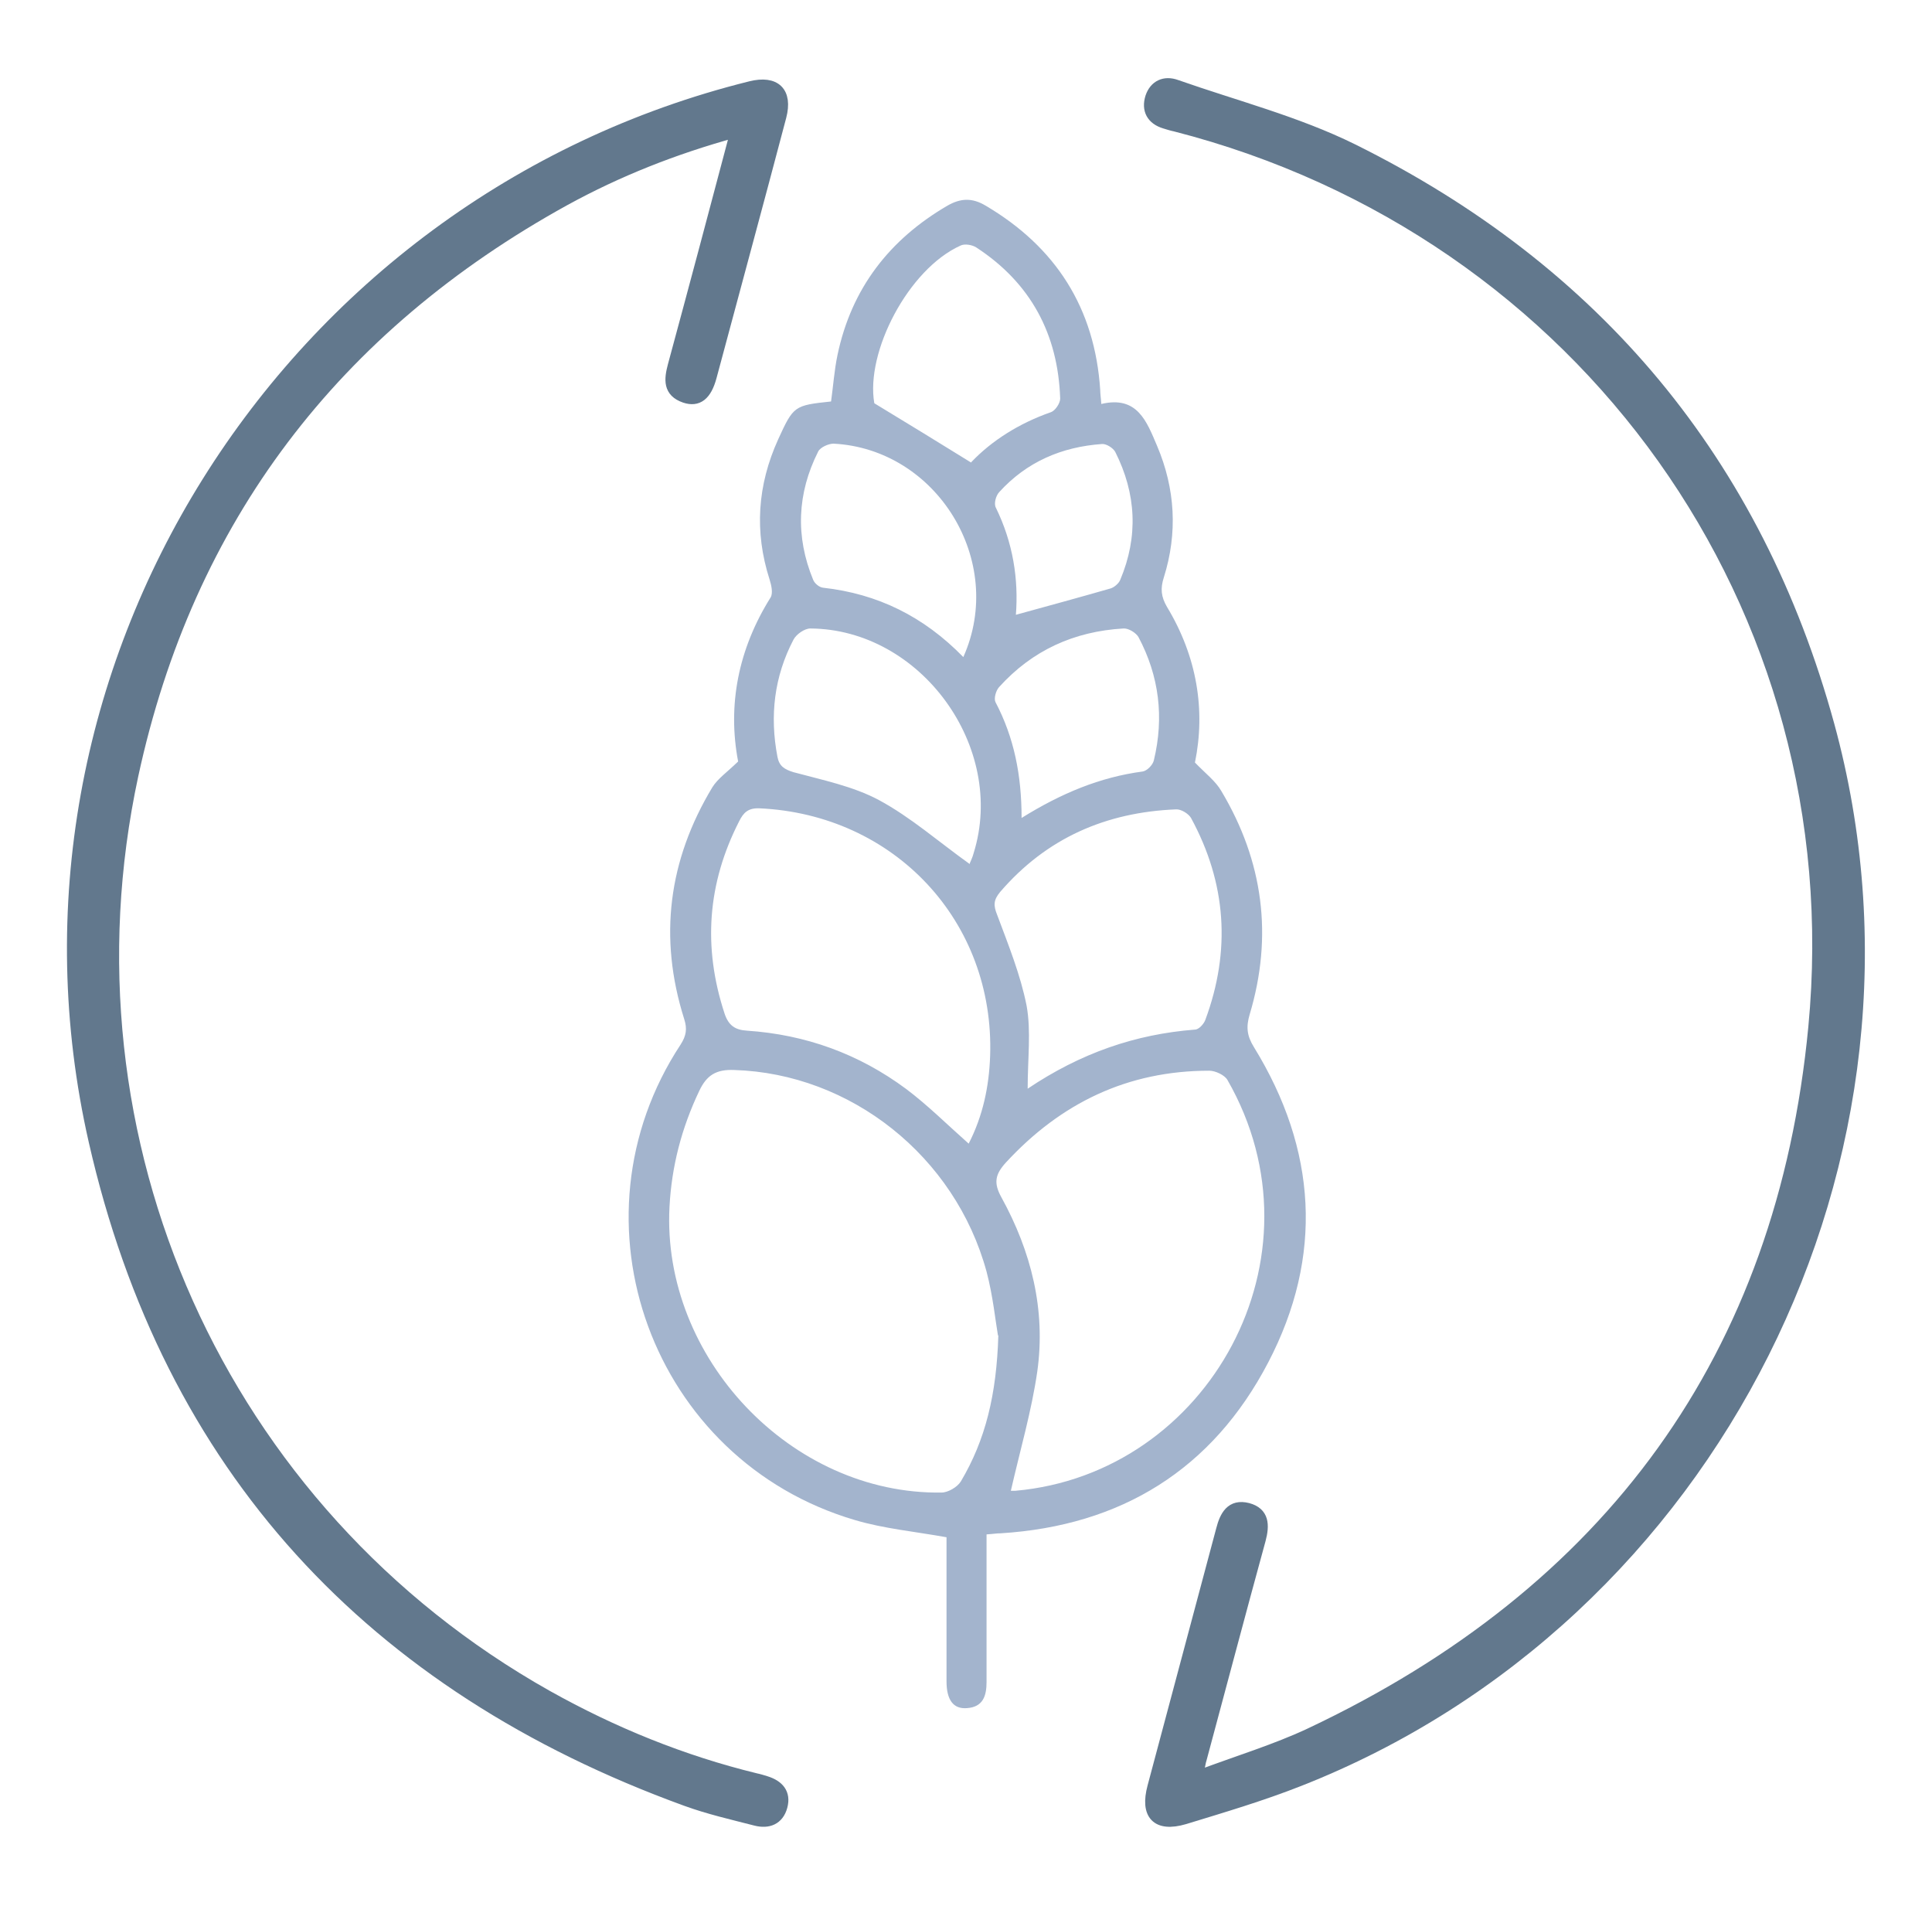
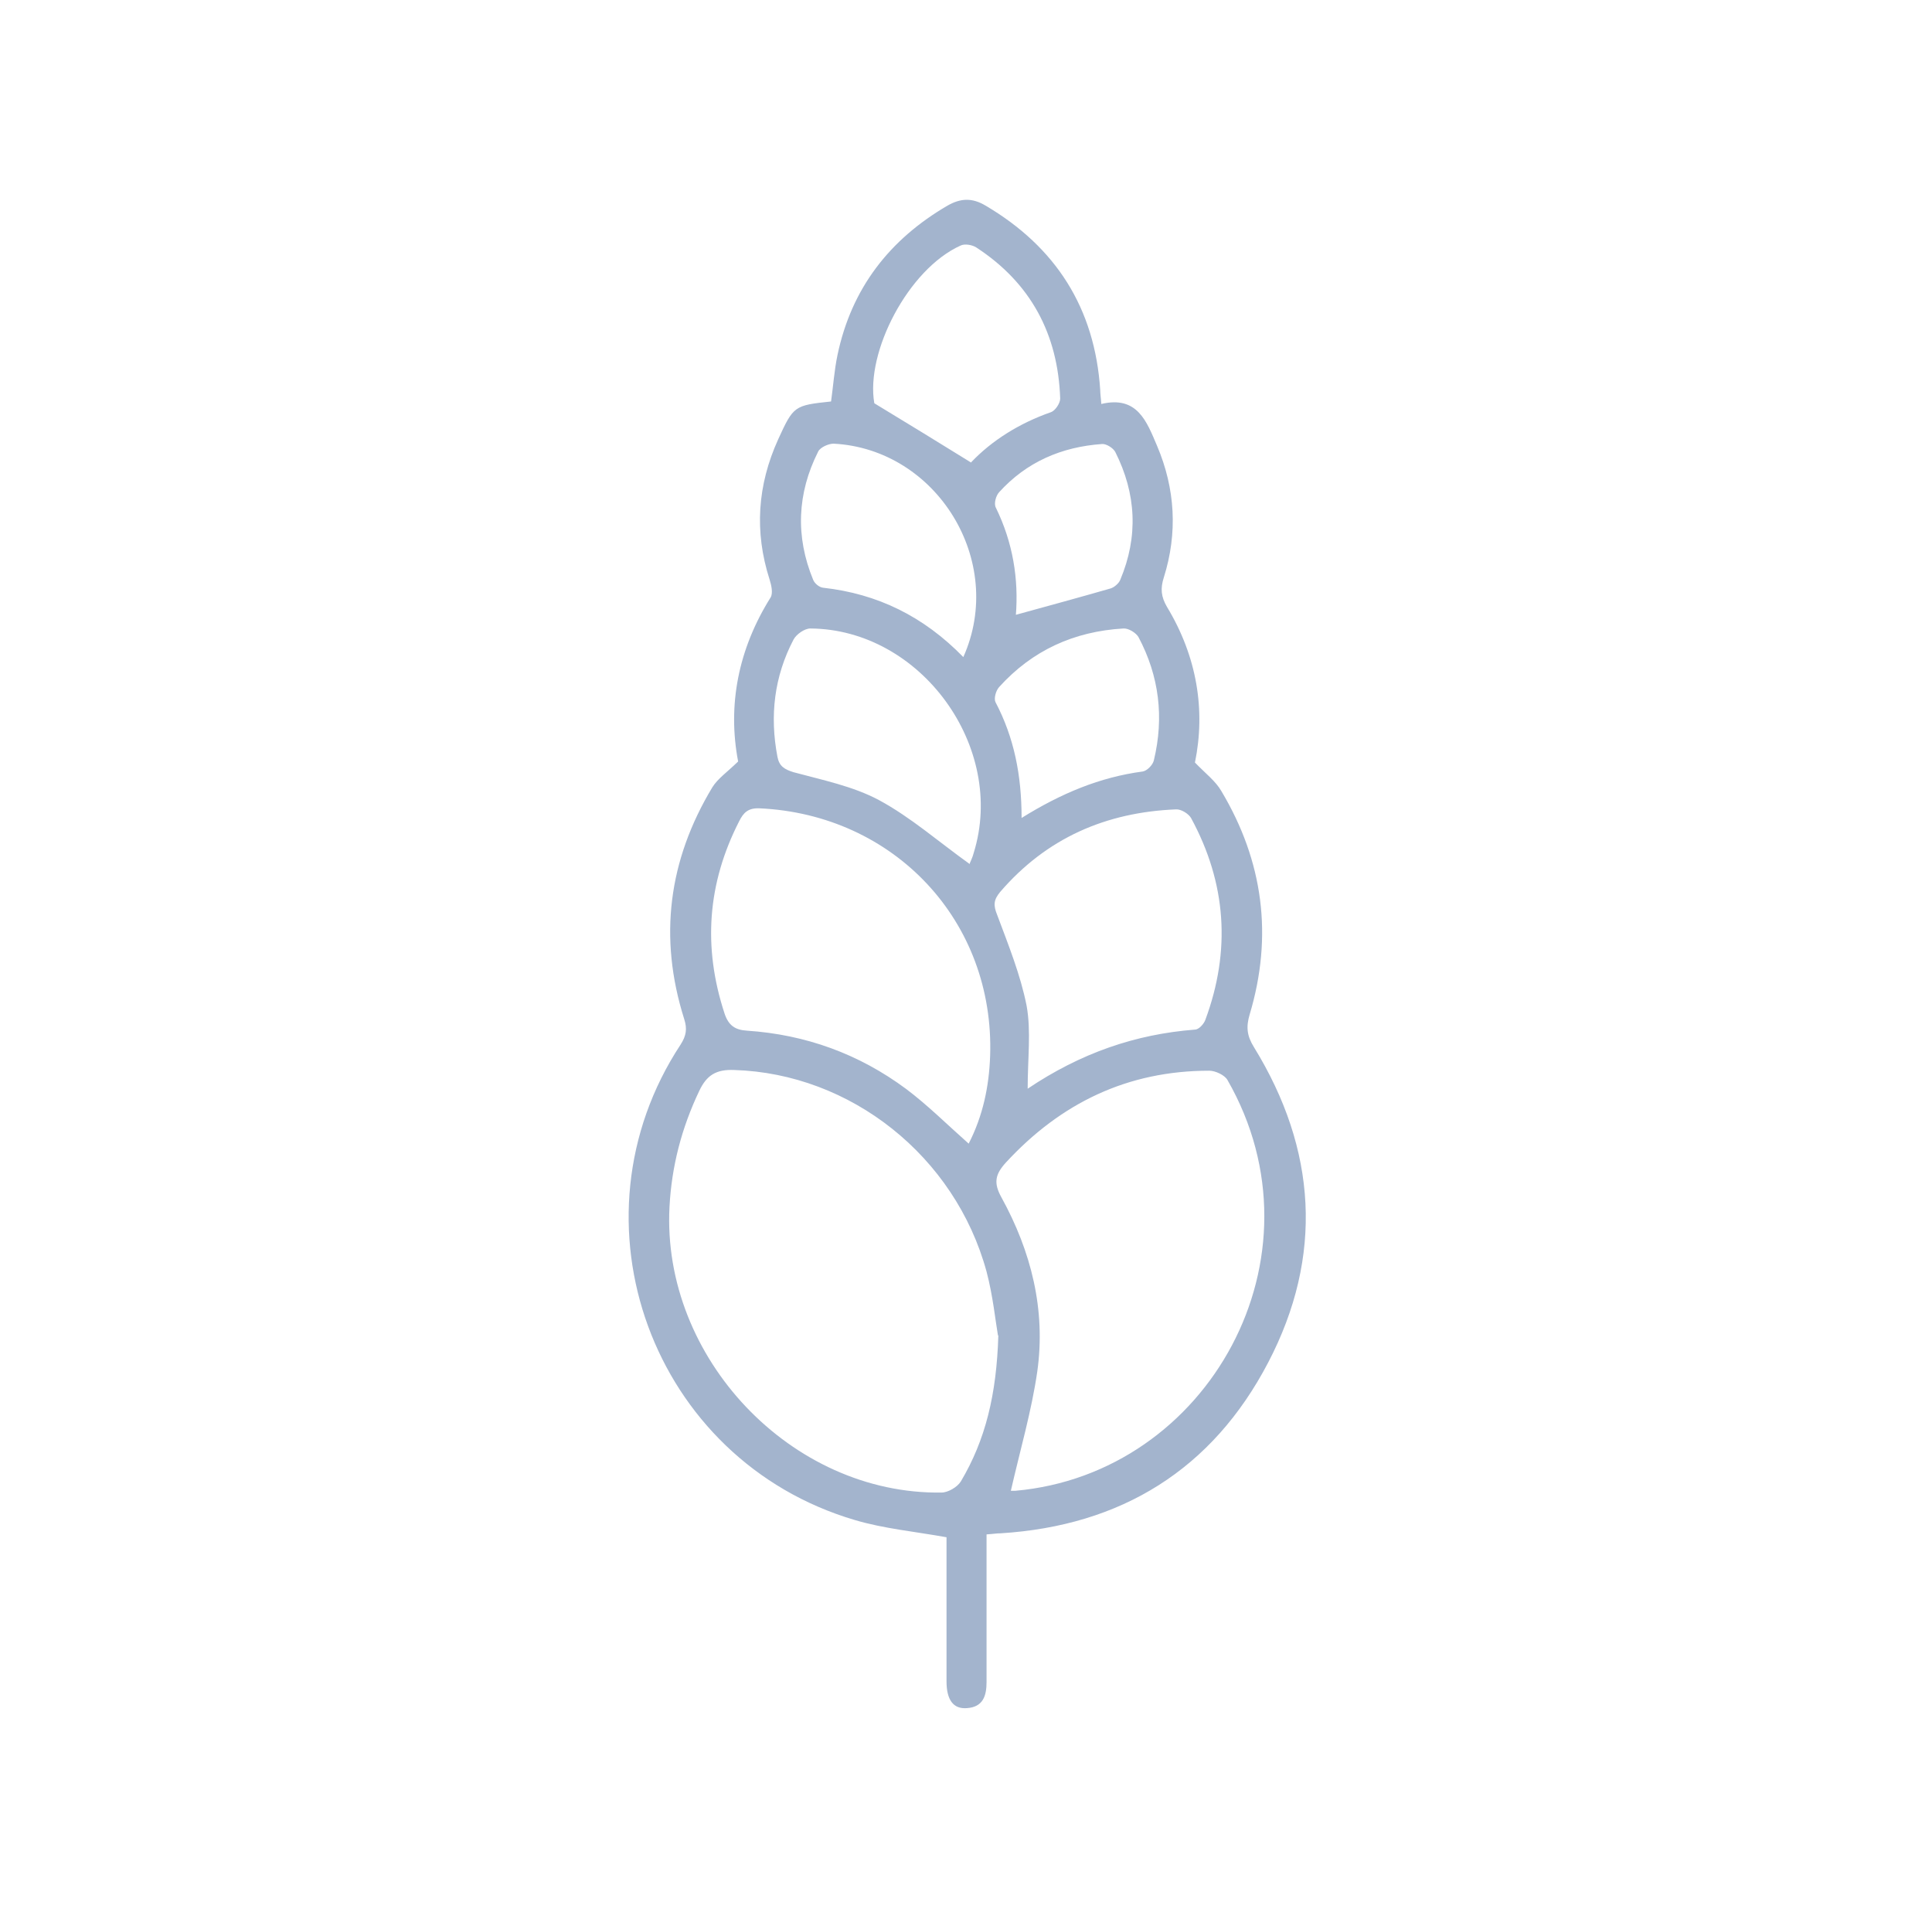
<svg xmlns="http://www.w3.org/2000/svg" id="Layer_1" data-name="Layer 1" viewBox="0 0 54.05 53.31">
  <defs>
    <style>      .cls-1 {        fill: #62788d;        stroke: #62788d;        stroke-width: .3px;      }      .cls-2 {        fill: #a3b4cd;      }    </style>
  </defs>
-   <path class="cls-2" d="m20.65,21.3c-.3-1.57,0-3.14.91-4.59.07-.12.02-.34-.03-.5-.43-1.34-.34-2.64.24-3.92.43-.94.45-.95,1.48-1.06.06-.43.09-.87.18-1.3.39-1.86,1.45-3.23,3.08-4.18.37-.21.69-.22,1.06,0,1.97,1.16,3.06,2.87,3.21,5.16,0,.11.02.22.03.39,1.01-.24,1.27.49,1.56,1.17.51,1.2.58,2.44.19,3.68-.1.31-.08.54.09.83.84,1.39,1.08,2.89.78,4.35.3.31.58.52.74.8,1.17,1.96,1.45,4.05.79,6.25-.1.34-.08.59.12.91,1.76,2.86,1.95,5.85.4,8.82-1.56,2.99-4.11,4.57-7.49,4.78-.11,0-.22.02-.39.03,0,1.05,0,2.07,0,3.09,0,.35,0,.7,0,1.04,0,.39-.1.7-.55.73-.38.03-.57-.23-.57-.75,0-1.18,0-2.35,0-3.53,0-.18,0-.36,0-.5-.89-.16-1.75-.24-2.56-.48-5.68-1.67-8.13-8.36-4.88-13.3.16-.25.19-.44.1-.72-.72-2.28-.44-4.44.79-6.48.15-.24.41-.42.71-.71Zm7.27,16.06c-.07-.4-.14-1.11-.32-1.79-.88-3.23-3.8-5.54-7.06-5.64-.5-.02-.77.14-.98.59-.49,1.03-.77,2.1-.83,3.24-.22,4.22,3.41,8.05,7.61,7.99.18,0,.44-.15.54-.31.69-1.16,1-2.43,1.05-4.09Zm.35,4.34s.06,0,.14,0c5.4-.48,8.77-6.54,5.93-11.49-.08-.14-.34-.26-.51-.26-2.28,0-4.15.9-5.69,2.57-.3.33-.35.57-.12.98.83,1.51,1.24,3.14,1,4.86-.16,1.11-.48,2.2-.74,3.34Zm-1.17-9.71c.4-.78.57-1.6.6-2.45.13-3.77-2.68-6.76-6.46-6.93-.31-.01-.44.12-.56.36-.89,1.74-1.02,3.52-.41,5.38.11.33.29.46.63.48,1.64.11,3.13.65,4.45,1.63.6.45,1.14.99,1.75,1.53Zm1.64-1.53c1.5-1.01,3.03-1.53,4.69-1.66.11,0,.25-.16.29-.27.72-1.94.59-3.83-.4-5.65-.07-.12-.28-.25-.42-.24-1.96.08-3.62.8-4.92,2.31-.19.23-.19.38-.08.65.31.83.65,1.67.82,2.53.13.71.03,1.47.03,2.33Zm-1.61-6.31c.02-.05.08-.17.11-.29.92-2.96-1.48-6.26-4.57-6.28-.16,0-.39.16-.47.31-.54,1.03-.67,2.13-.45,3.28.05.26.19.35.45.43.81.22,1.66.39,2.39.78.89.48,1.66,1.16,2.54,1.79Zm.04-11.22c.57-.6,1.34-1.09,2.23-1.4.12-.04.26-.25.26-.38-.06-1.81-.83-3.24-2.35-4.23-.11-.07-.32-.11-.44-.05-1.46.66-2.66,2.98-2.41,4.41.94.57,1.79,1.09,2.71,1.66Zm-.22,5.45c1.2-2.68-.74-5.82-3.63-5.97-.14,0-.37.1-.43.22-.59,1.17-.64,2.38-.14,3.59.04.1.17.21.28.22,1.52.17,2.81.8,3.92,1.94Zm1.63,4.5c1.11-.69,2.19-1.14,3.39-1.3.12-.02.28-.18.31-.31.29-1.2.15-2.36-.43-3.45-.07-.12-.28-.25-.42-.24-1.38.08-2.55.61-3.48,1.64-.09.1-.15.32-.1.42.52.99.73,2.04.73,3.24Zm-.17-5.68c.91-.25,1.79-.49,2.66-.74.1-.03.23-.14.27-.24.51-1.21.45-2.41-.14-3.58-.06-.11-.25-.23-.37-.22-1.13.08-2.11.5-2.88,1.35-.09.1-.15.32-.09.43.48.98.64,2,.56,3.01Z" />
-   <path class="cls-1" d="m20.56,3.7c-1.71.47-3.27,1.09-4.75,1.9-6.44,3.55-10.54,8.91-12.09,16.09-2.19,10.18,2.43,20.59,11.59,25.74,1.84,1.03,3.78,1.82,5.83,2.32.1.02.19.05.29.08.35.11.55.33.45.7-.1.37-.39.48-.74.39-.66-.17-1.32-.32-1.95-.55-8.8-3.2-14.48-9.3-16.56-18.45C-.35,18.83,7.94,5.66,21,2.42c.69-.17,1.03.15.85.84-.64,2.43-1.3,4.85-1.95,7.28-.14.52-.38.7-.74.58-.47-.16-.43-.51-.33-.89.58-2.14,1.15-4.28,1.74-6.51Z" />
-   <path class="cls-1" d="m33.53,49.67c1.12-.42,2.15-.73,3.11-1.18,8.38-3.95,13.22-10.53,14.1-19.76,1.12-11.76-6.43-22.27-17.86-25.2-.1-.02-.19-.05-.29-.08-.37-.11-.51-.38-.4-.73.11-.33.39-.46.72-.34,1.65.58,3.37,1.02,4.93,1.79,6.82,3.38,11.31,8.75,13.33,16.11,3.29,12.03-3.22,24.98-14.83,29.54-1.04.41-2.12.73-3.2,1.06-.78.23-1.1-.12-.89-.9.64-2.4,1.28-4.79,1.92-7.19.1-.39.27-.72.74-.6.45.12.46.47.35.88-.56,2.04-1.1,4.09-1.65,6.13-.03.09-.04.19-.1.46Z" />
+   <path class="cls-2" d="m20.65,21.3c-.3-1.57,0-3.14.91-4.59.07-.12.02-.34-.03-.5-.43-1.34-.34-2.64.24-3.92.43-.94.45-.95,1.48-1.06.06-.43.09-.87.18-1.3.39-1.86,1.45-3.23,3.08-4.18.37-.21.69-.22,1.06,0,1.97,1.16,3.06,2.87,3.21,5.16,0,.11.02.22.03.39,1.01-.24,1.27.49,1.56,1.17.51,1.2.58,2.44.19,3.68-.1.31-.08.54.09.83.84,1.39,1.08,2.89.78,4.35.3.31.58.52.74.8,1.17,1.96,1.45,4.05.79,6.25-.1.34-.08.59.12.91,1.76,2.86,1.95,5.85.4,8.82-1.56,2.99-4.11,4.57-7.49,4.78-.11,0-.22.02-.39.03,0,1.05,0,2.07,0,3.09,0,.35,0,.7,0,1.04,0,.39-.1.7-.55.73-.38.03-.57-.23-.57-.75,0-1.18,0-2.35,0-3.53,0-.18,0-.36,0-.5-.89-.16-1.75-.24-2.56-.48-5.68-1.67-8.13-8.36-4.88-13.3.16-.25.19-.44.1-.72-.72-2.28-.44-4.44.79-6.48.15-.24.41-.42.71-.71Zm7.27,16.06c-.07-.4-.14-1.11-.32-1.79-.88-3.23-3.8-5.54-7.06-5.64-.5-.02-.77.14-.98.59-.49,1.03-.77,2.1-.83,3.24-.22,4.22,3.41,8.05,7.61,7.99.18,0,.44-.15.54-.31.69-1.16,1-2.43,1.05-4.09Zm.35,4.34s.06,0,.14,0c5.4-.48,8.77-6.54,5.93-11.49-.08-.14-.34-.26-.51-.26-2.28,0-4.15.9-5.69,2.57-.3.33-.35.57-.12.98.83,1.51,1.24,3.14,1,4.86-.16,1.11-.48,2.2-.74,3.34Zm-1.17-9.71c.4-.78.57-1.6.6-2.45.13-3.77-2.68-6.76-6.46-6.93-.31-.01-.44.12-.56.36-.89,1.74-1.02,3.52-.41,5.38.11.33.29.46.63.48,1.64.11,3.13.65,4.45,1.63.6.45,1.14.99,1.75,1.53m1.64-1.53c1.5-1.01,3.03-1.53,4.69-1.66.11,0,.25-.16.29-.27.72-1.94.59-3.83-.4-5.65-.07-.12-.28-.25-.42-.24-1.96.08-3.62.8-4.92,2.31-.19.23-.19.38-.08.65.31.83.65,1.67.82,2.53.13.71.03,1.47.03,2.33Zm-1.61-6.31c.02-.05.08-.17.11-.29.92-2.96-1.48-6.26-4.57-6.28-.16,0-.39.16-.47.31-.54,1.03-.67,2.13-.45,3.28.05.26.19.35.45.43.81.22,1.66.39,2.39.78.89.48,1.66,1.16,2.54,1.79Zm.04-11.22c.57-.6,1.34-1.09,2.23-1.4.12-.04.26-.25.26-.38-.06-1.81-.83-3.24-2.35-4.23-.11-.07-.32-.11-.44-.05-1.46.66-2.66,2.98-2.41,4.41.94.57,1.79,1.09,2.71,1.66Zm-.22,5.45c1.2-2.68-.74-5.82-3.63-5.97-.14,0-.37.1-.43.22-.59,1.17-.64,2.38-.14,3.59.04.1.17.21.28.22,1.52.17,2.81.8,3.92,1.94Zm1.63,4.5c1.11-.69,2.19-1.14,3.39-1.3.12-.02.28-.18.31-.31.29-1.2.15-2.36-.43-3.45-.07-.12-.28-.25-.42-.24-1.38.08-2.55.61-3.48,1.64-.09.1-.15.32-.1.42.52.99.73,2.04.73,3.24Zm-.17-5.68c.91-.25,1.79-.49,2.66-.74.1-.03.23-.14.27-.24.51-1.21.45-2.41-.14-3.58-.06-.11-.25-.23-.37-.22-1.13.08-2.11.5-2.88,1.35-.09.1-.15.32-.09.43.48.98.64,2,.56,3.01Z" />
</svg>